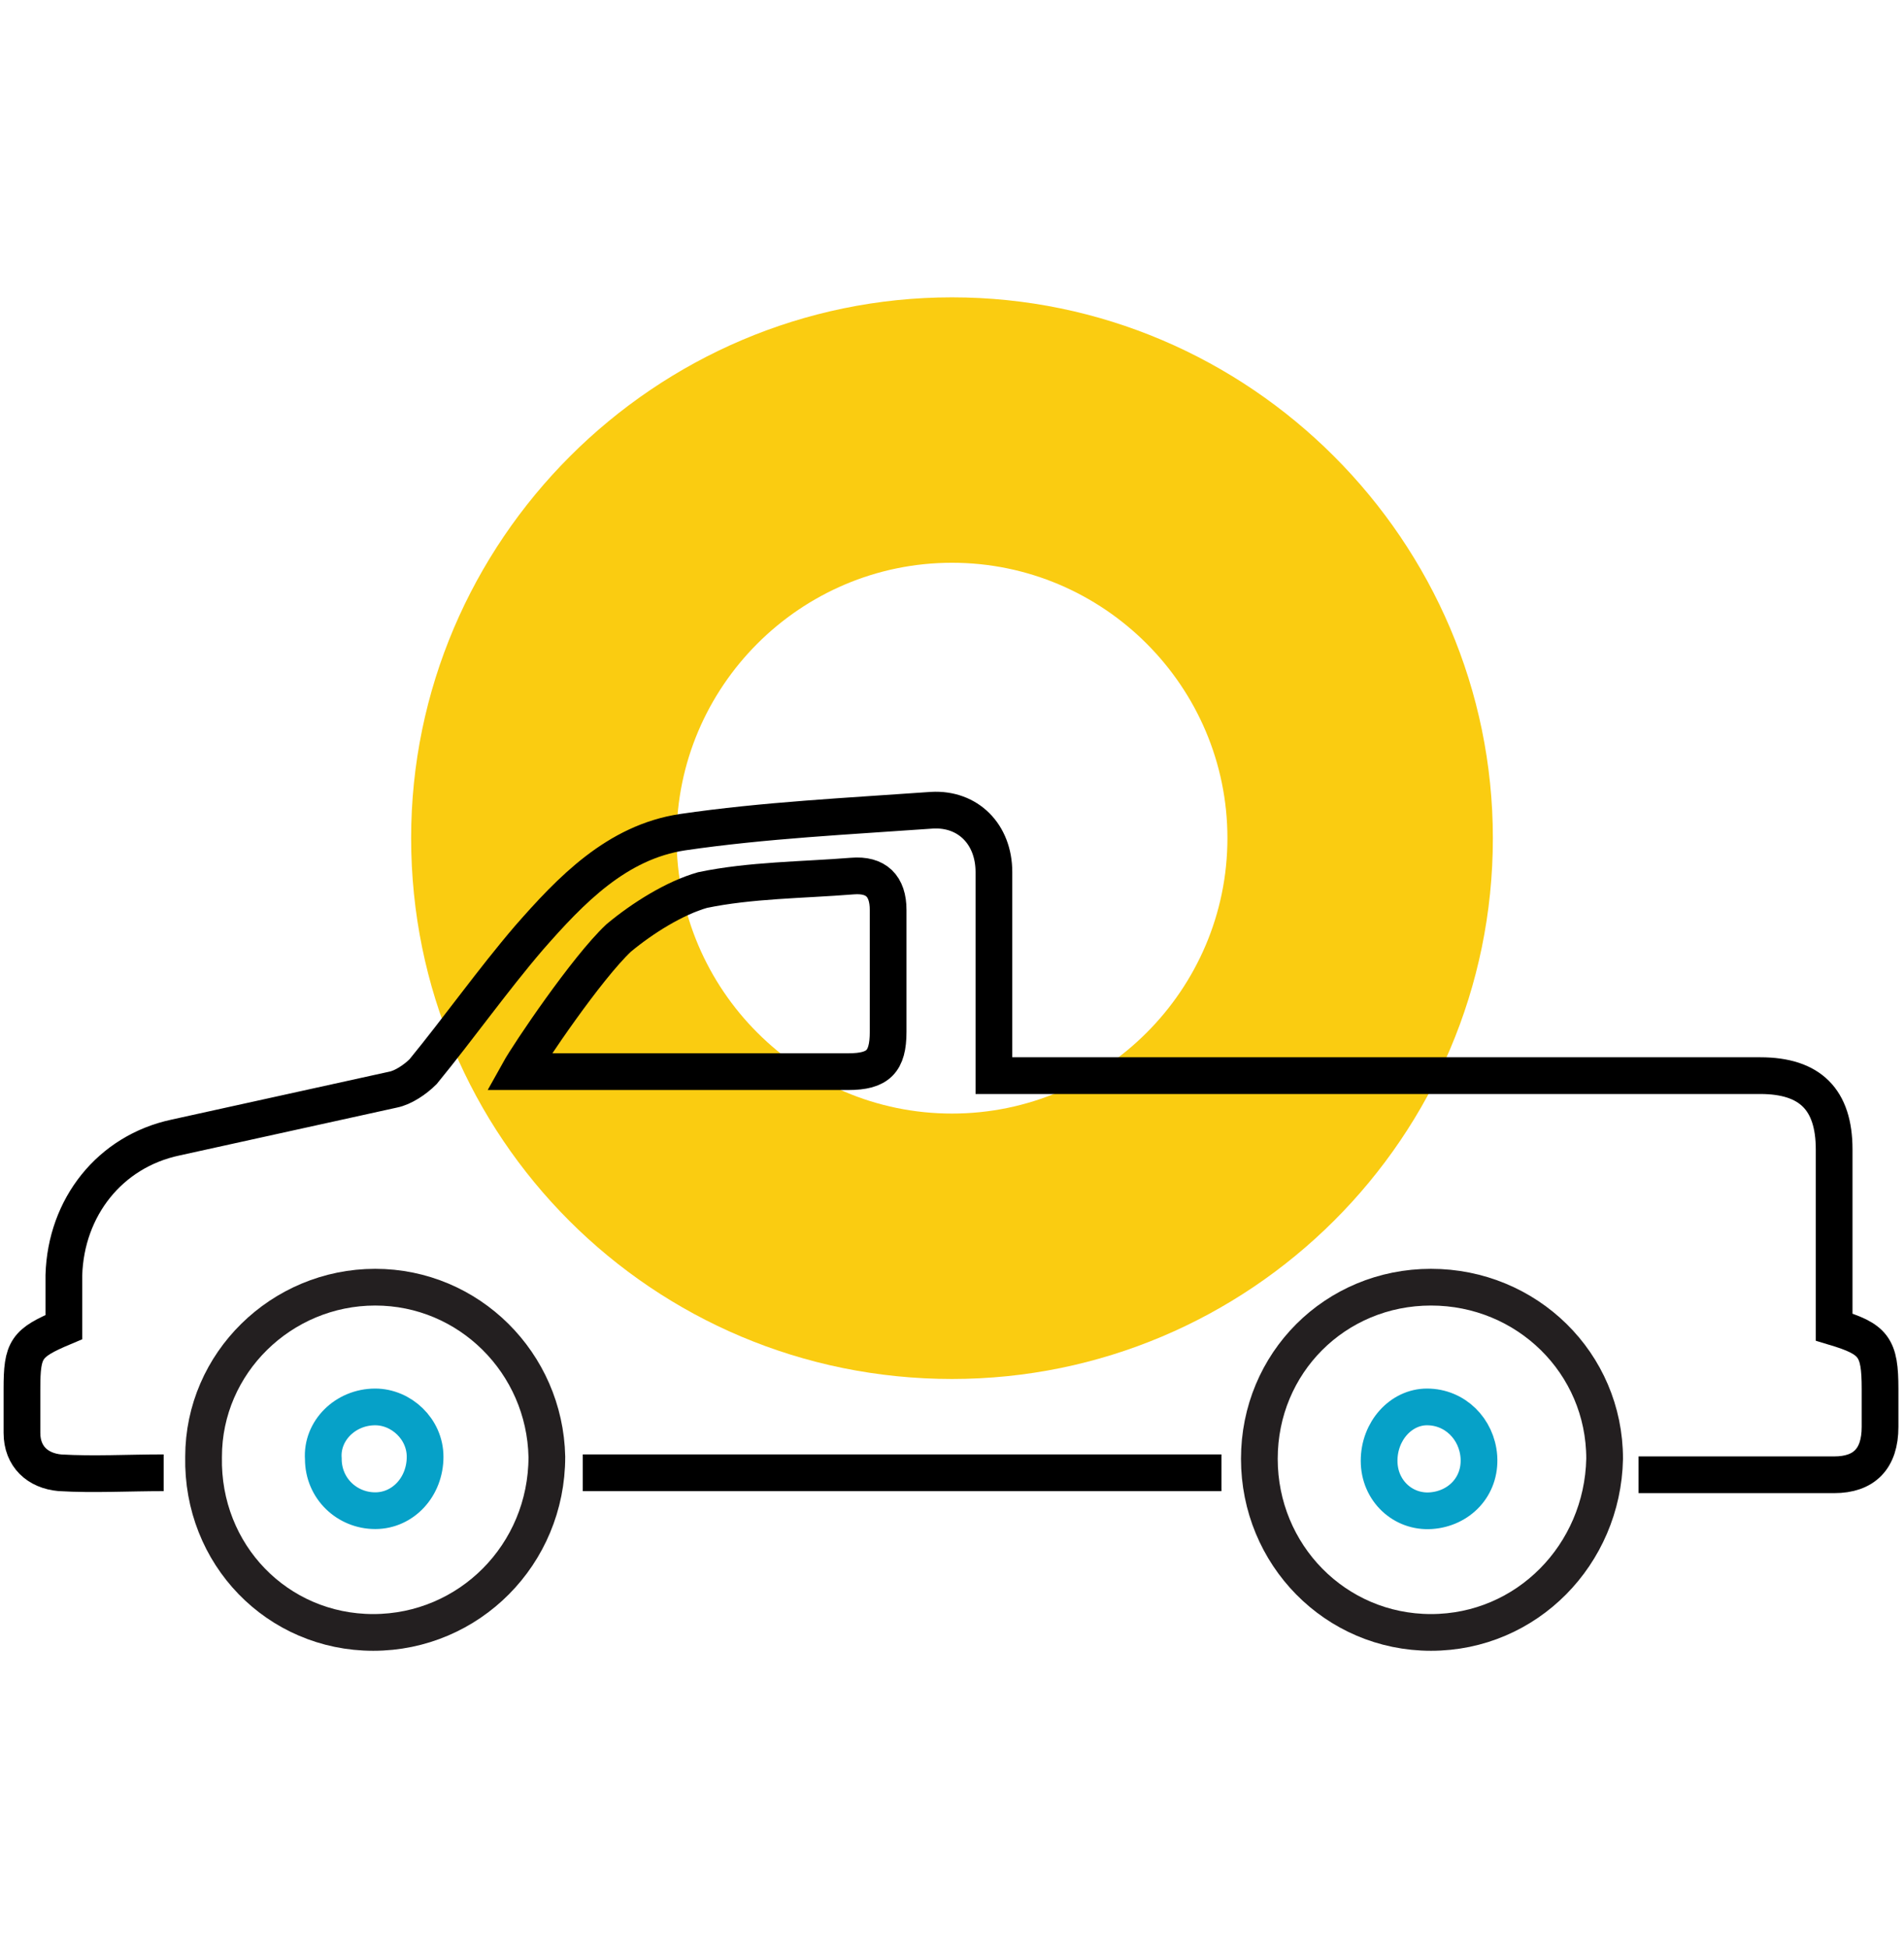
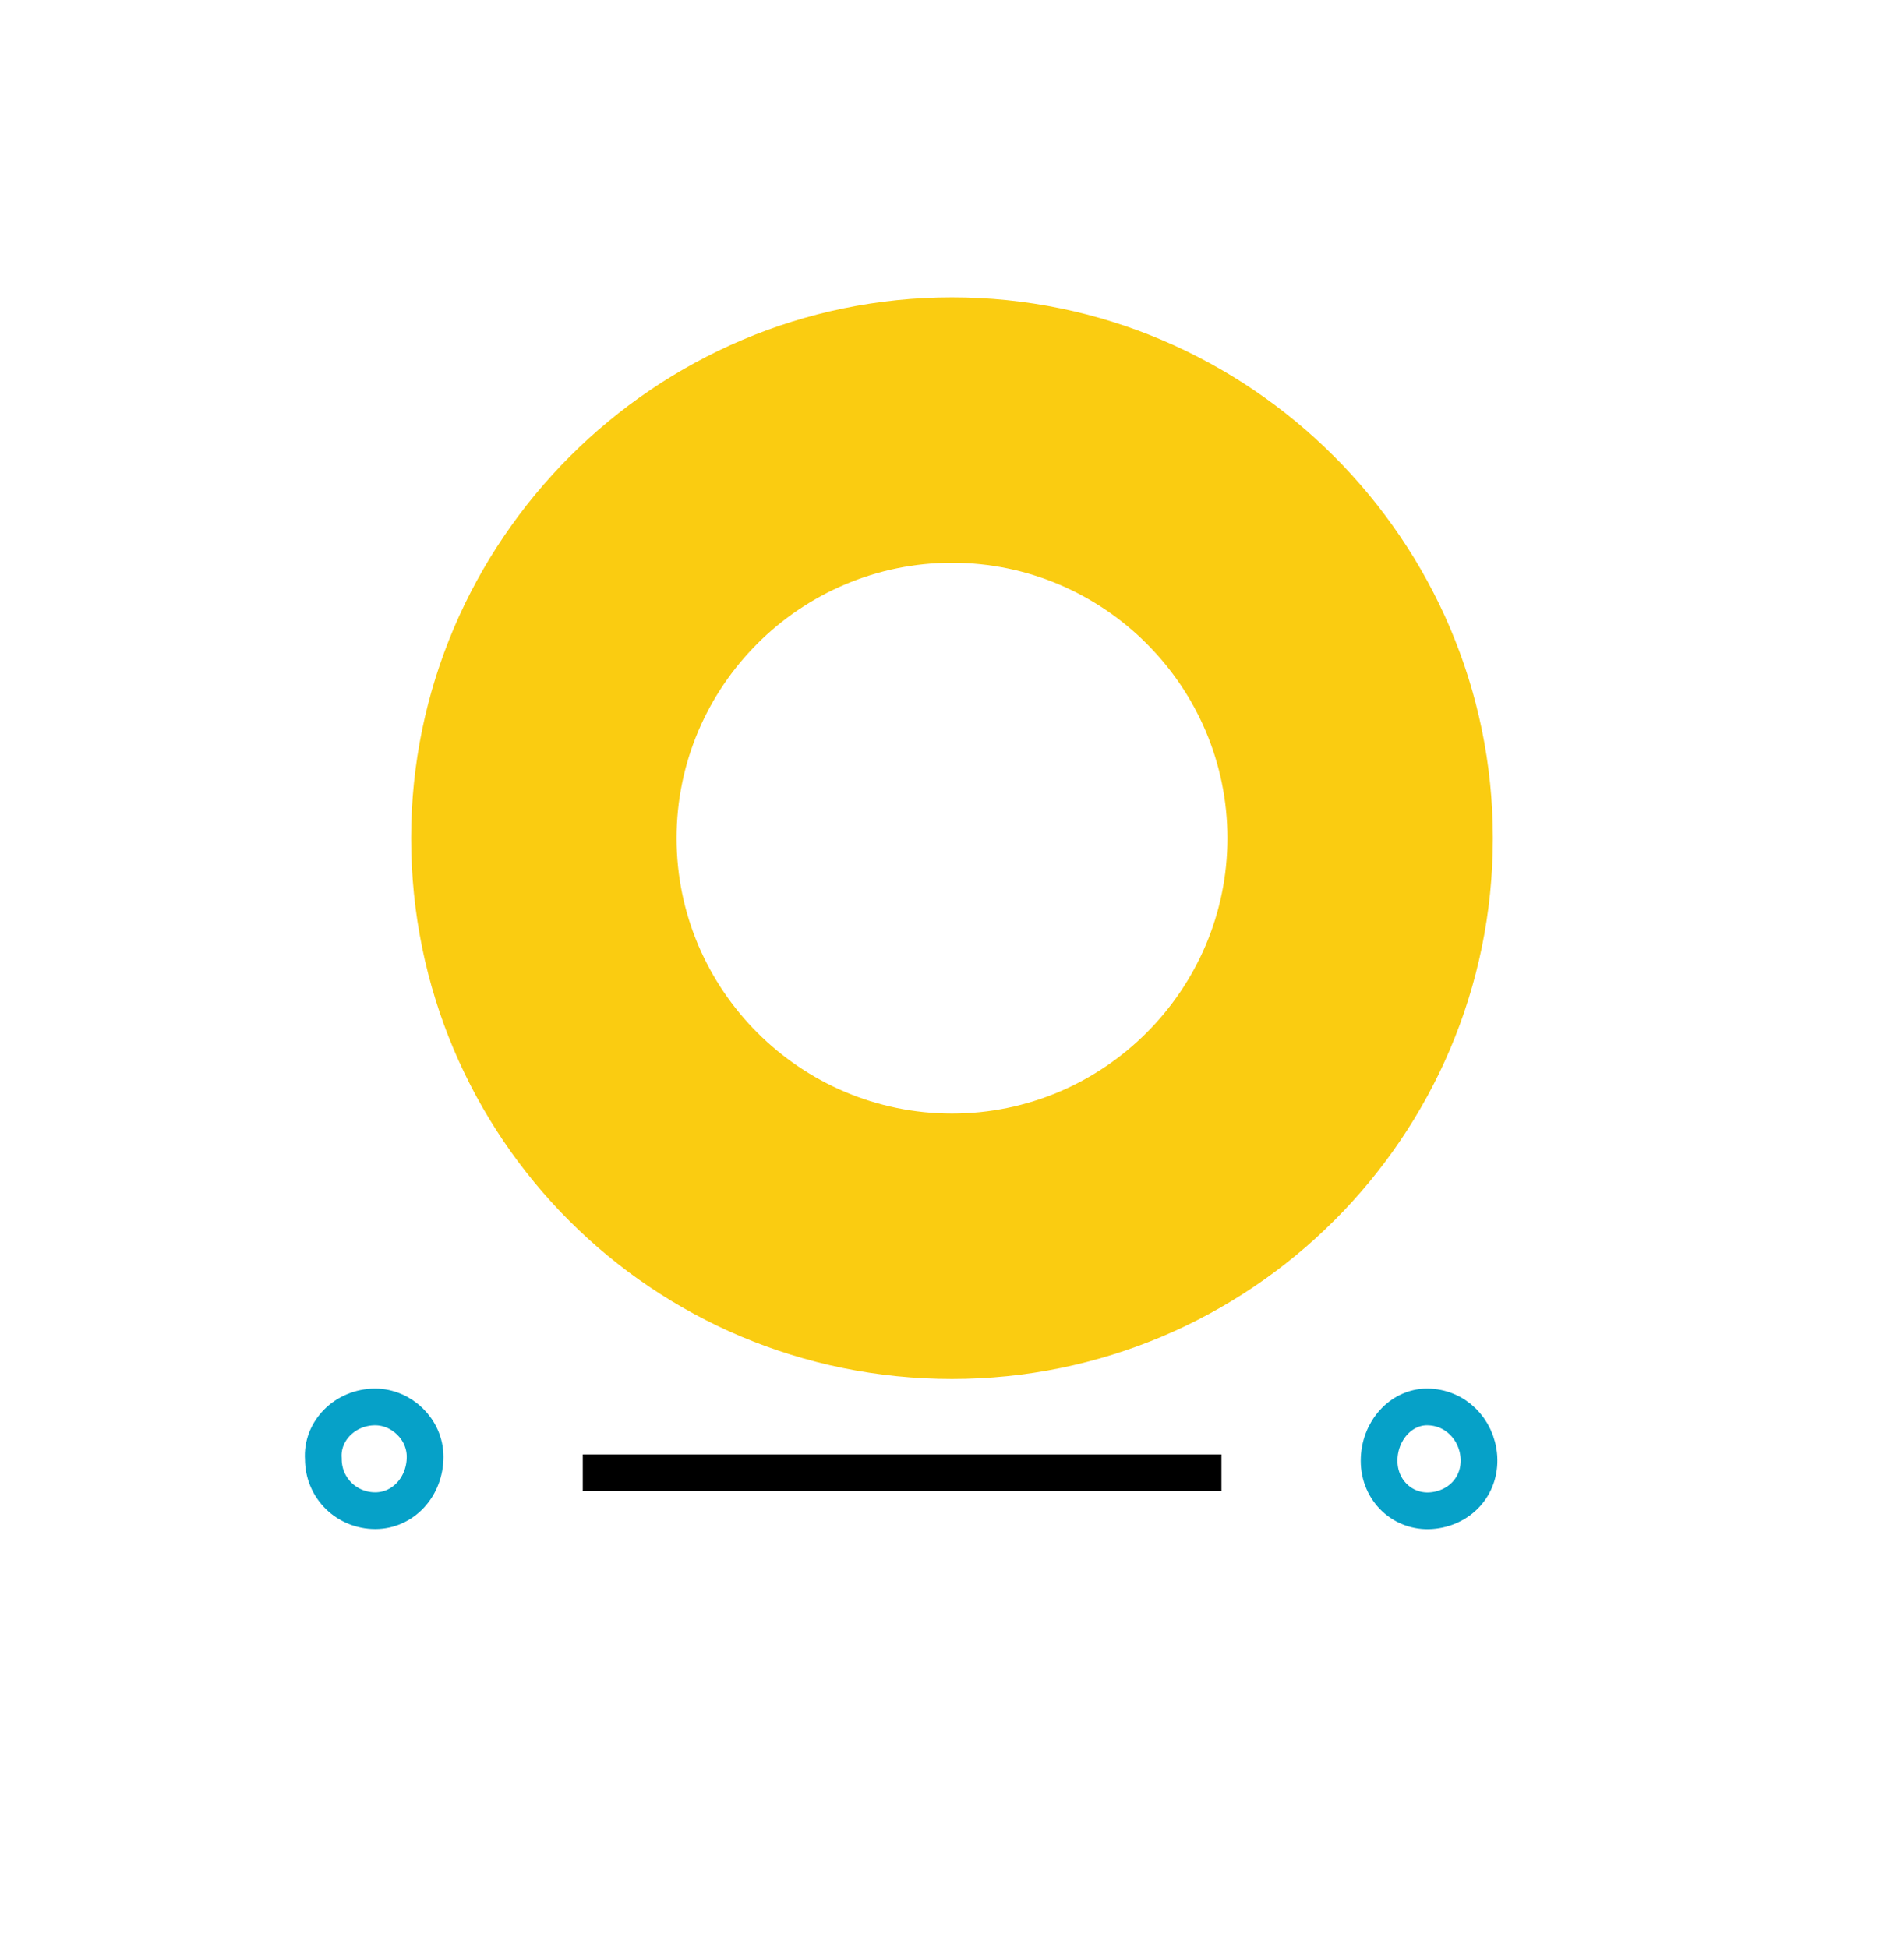
<svg xmlns="http://www.w3.org/2000/svg" version="1.1" id="Layer_1" x="0px" y="0px" viewBox="0 0 95.4 97.6" style="enable-background:new 0 0 95.4 97.6;" xml:space="preserve">
  <style type="text/css">
	.st0{fill:#FACC11;}
	.st1{fill:none;stroke:#000000;stroke-width:1.84;stroke-miterlimit:10;}
	.st2{fill:none;stroke:#231F20;stroke-width:1.84;stroke-miterlimit:10;}
	.st3{fill:none;stroke:#06A1C8;stroke-width:1.84;stroke-miterlimit:10;}
</style>
-   <path class="st0" d="M176.4,28.4c-7.7,0-13.9,6.3-13.9,13.9s6.3,13.9,13.9,13.9c7.7,0,13.9-6.2,13.9-13.9  C190.3,34.6,184.1,28.4,176.4,28.4 M176.5,69.5c-15,0-27.2-12.1-27.3-27.2c0-15,12.1-27.2,27.2-27.3c15,0,27.2,12.1,27.3,27.2  c0,0,0,0,0,0C203.6,57.3,191.4,69.5,176.5,69.5" />
  <g>
    <path class="st0" d="M47.7,28.2c-7.6,0-13.8,6.2-13.8,13.8c0,7.6,6.2,13.8,13.8,13.8c7.6,0,13.8-6.2,13.8-13.8   C61.5,34.4,55.3,28.2,47.7,28.2 M47.7,69.1C32.7,69.1,20.6,57,20.6,42c0-14.9,12.2-27.1,27.1-27.1c14.9,0,27.1,12.2,27.1,27.1   C74.8,57,62.6,69.1,47.7,69.1" />
    <line class="st1" x1="61.2" y1="73.8" x2="29.2" y2="73.8" />
-     <path class="st1" d="M8.2,73.8c-1.8,0-3.5,0.1-5.2,0c-1.1-0.1-1.9-0.8-1.9-2c0-0.7,0-1.5,0-2.2c0-2,0.2-2.3,2.1-3.1   c0-0.8,0-1.7,0-2.6c0.1-3.4,2.3-6.2,5.6-6.9c3.6-0.8,7.3-1.6,10.9-2.4c0.5-0.1,1.1-0.5,1.5-0.9c1.8-2.2,3.5-4.6,5.3-6.7   c2.1-2.4,4.4-4.8,7.7-5.3c4.1-0.6,8.3-0.8,12.5-1.1c1.8-0.1,3.1,1.2,3.1,3.1c0,2.9,0,5.7,0,8.6c0,0.5,0,0.9,0,1.6   c0.7,0,26.1,0,38.4,0c2.5,0,3.7,1.2,3.7,3.7c0,3,0,6,0,8.9c2,0.6,2.3,1,2.3,3.1c0,0.6,0,1.2,0,1.9c0,1.6-0.8,2.4-2.3,2.4   c-2.1,0-4.2,0-6.4,0c-1.1,0-2.3,0-3.4,0" />
-     <path class="st1" d="M42.5,53.7c1.5,0,2-0.5,2-2c0-2,0-4,0-6.1c0-1.2-0.6-1.8-1.8-1.7c-2.5,0.2-5.1,0.2-7.5,0.7   C33.8,45,32.2,46,31,47c-1.6,1.5-4.5,5.8-5,6.7c0,0,6.5,0,9,0C37.5,53.7,40,53.7,42.5,53.7z" />
-     <path class="st2" d="M27.4,73c0,4.9-3.9,8.8-8.7,8.8c-4.8,0-8.6-3.9-8.5-8.8c0-4.7,3.9-8.5,8.6-8.5C23.5,64.5,27.3,68.3,27.4,73z" />
-     <path class="st2" d="M71.7,81.8c-4.8,0-8.6-3.9-8.6-8.7c0-4.8,3.8-8.6,8.6-8.6c4.8,0,8.7,3.8,8.7,8.6   C80.3,77.9,76.5,81.8,71.7,81.8z" />
    <path class="st3" d="M16.2,73.1c0,1.5,1.2,2.6,2.6,2.6c1.4,0,2.5-1.2,2.5-2.7c0-1.4-1.2-2.5-2.5-2.5C17.3,70.5,16.1,71.7,16.2,73.1   z" />
    <path class="st3" d="M69.1,73.2c0,1.5,1.2,2.6,2.6,2.5c1.4-0.1,2.5-1.2,2.4-2.7c-0.1-1.4-1.2-2.5-2.6-2.5   C70.2,70.5,69.1,71.7,69.1,73.2z" />
  </g>
</svg>